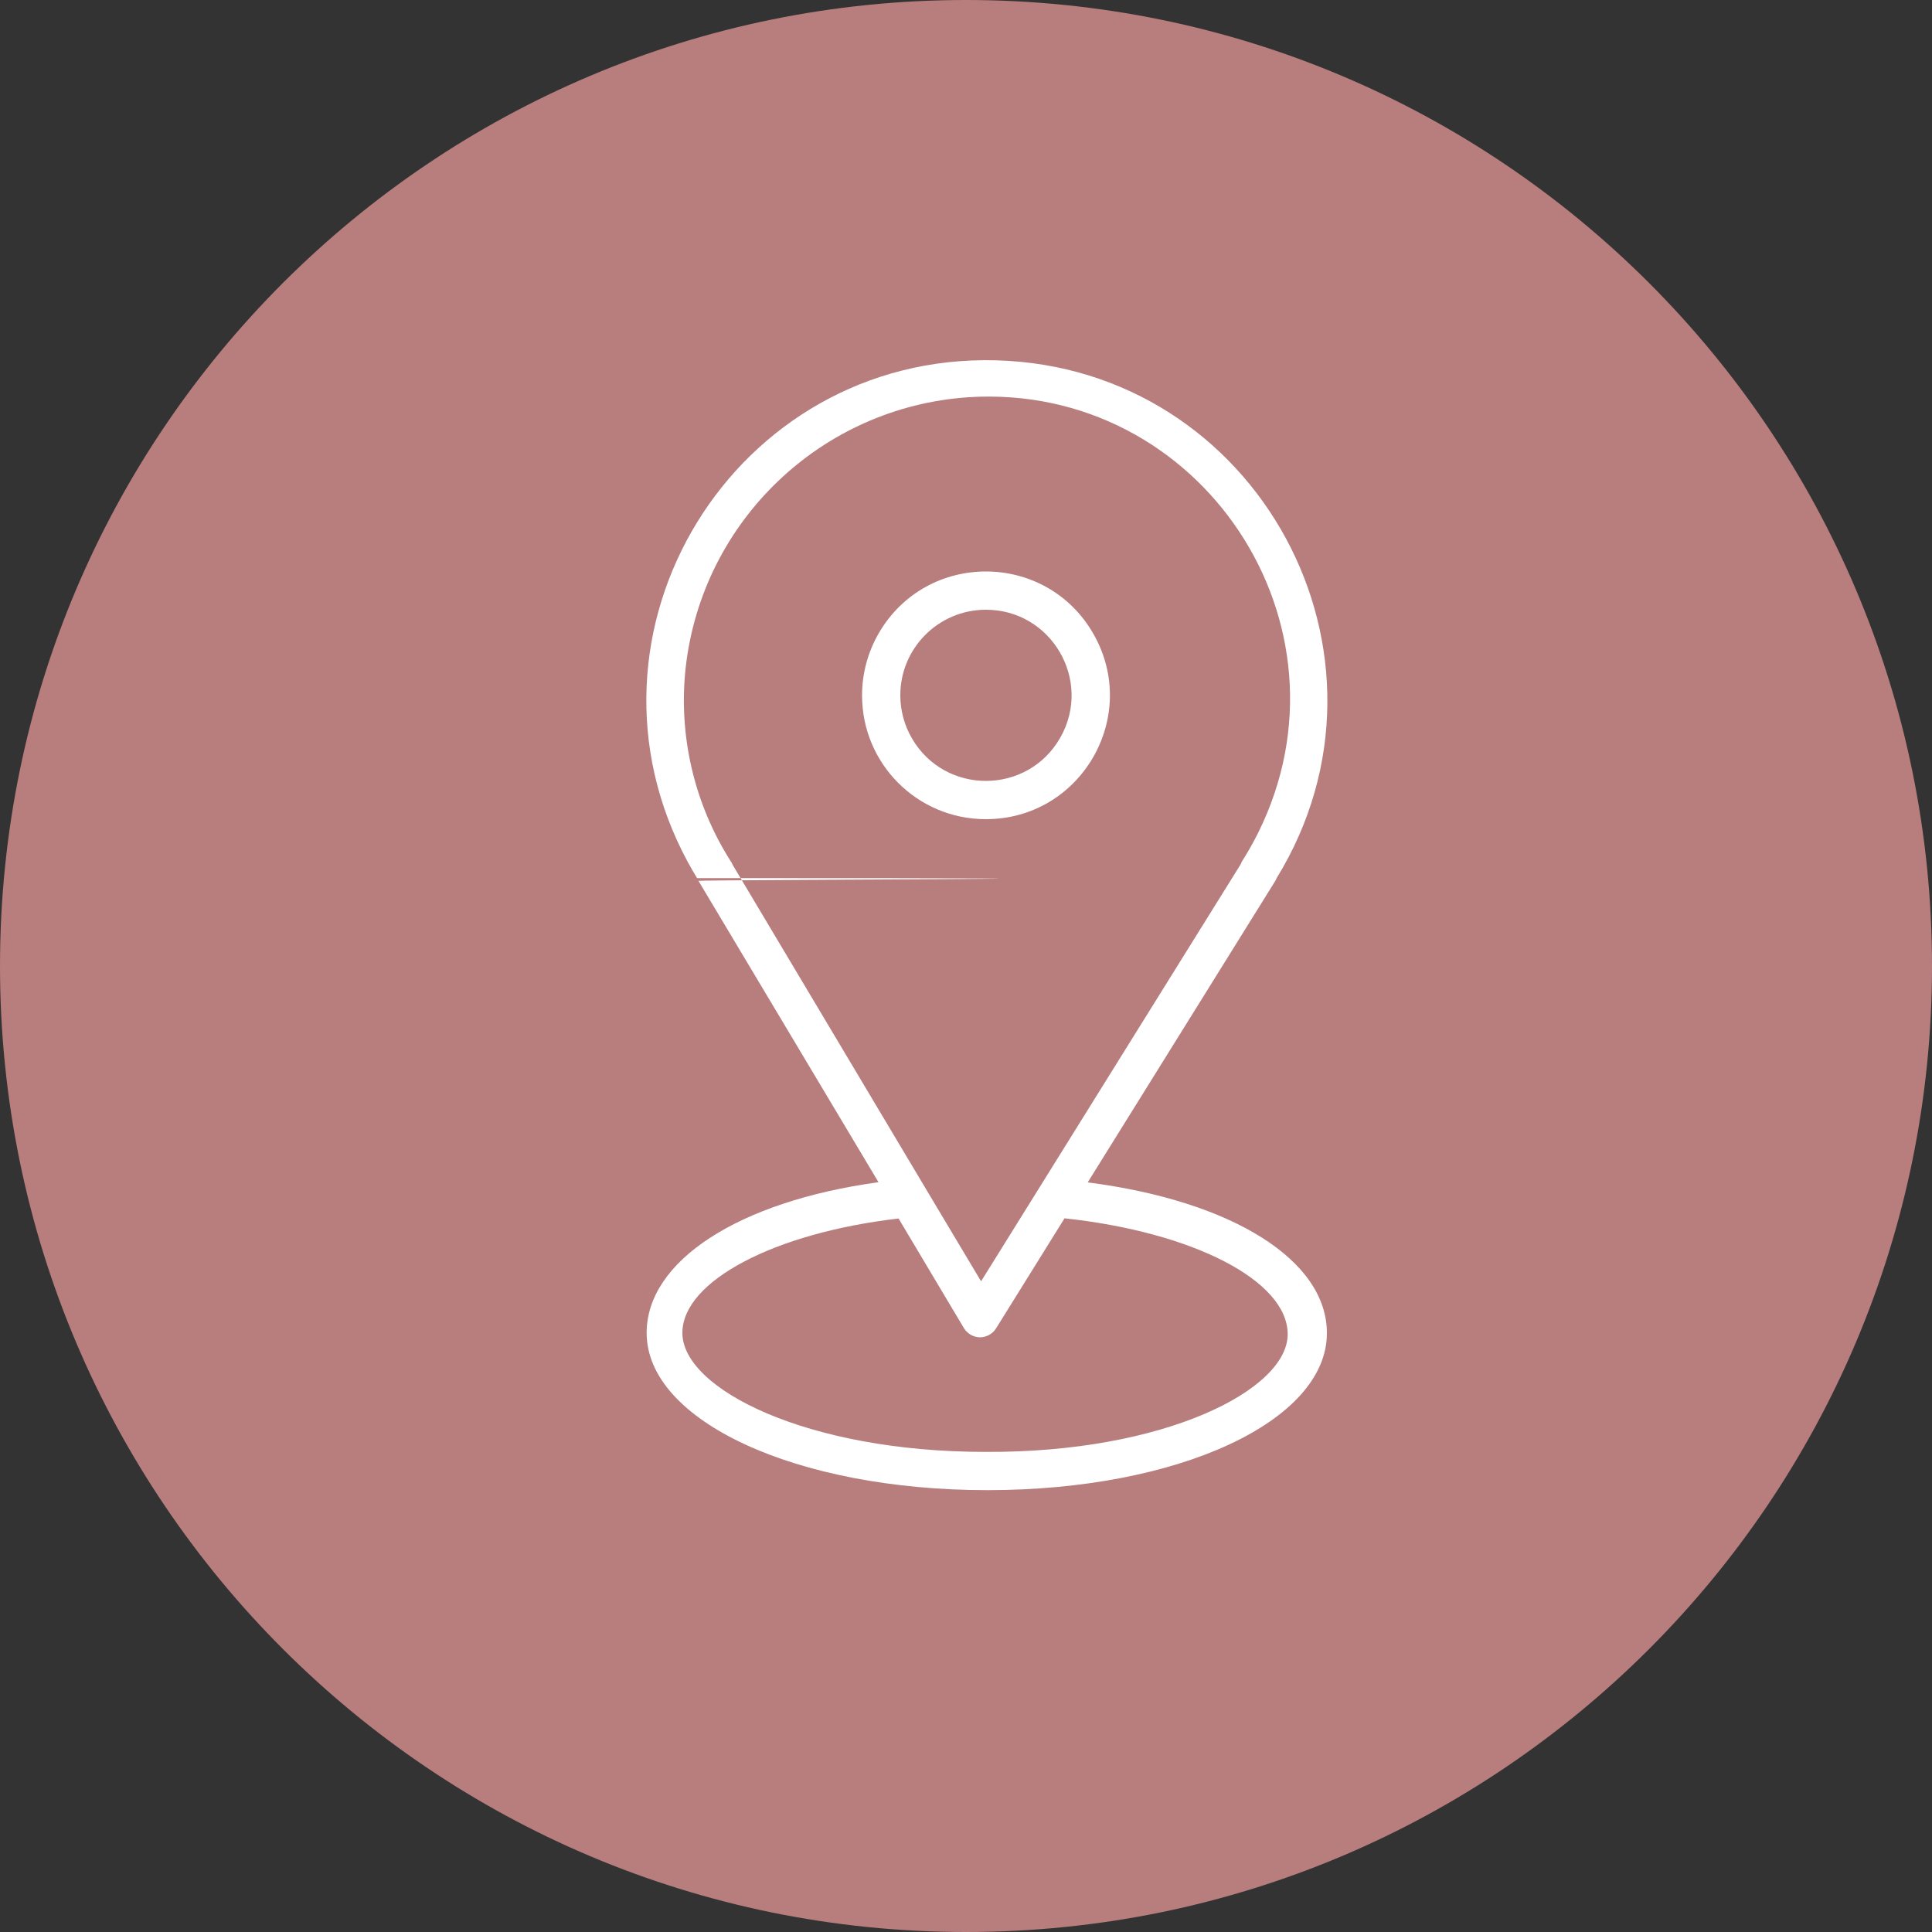
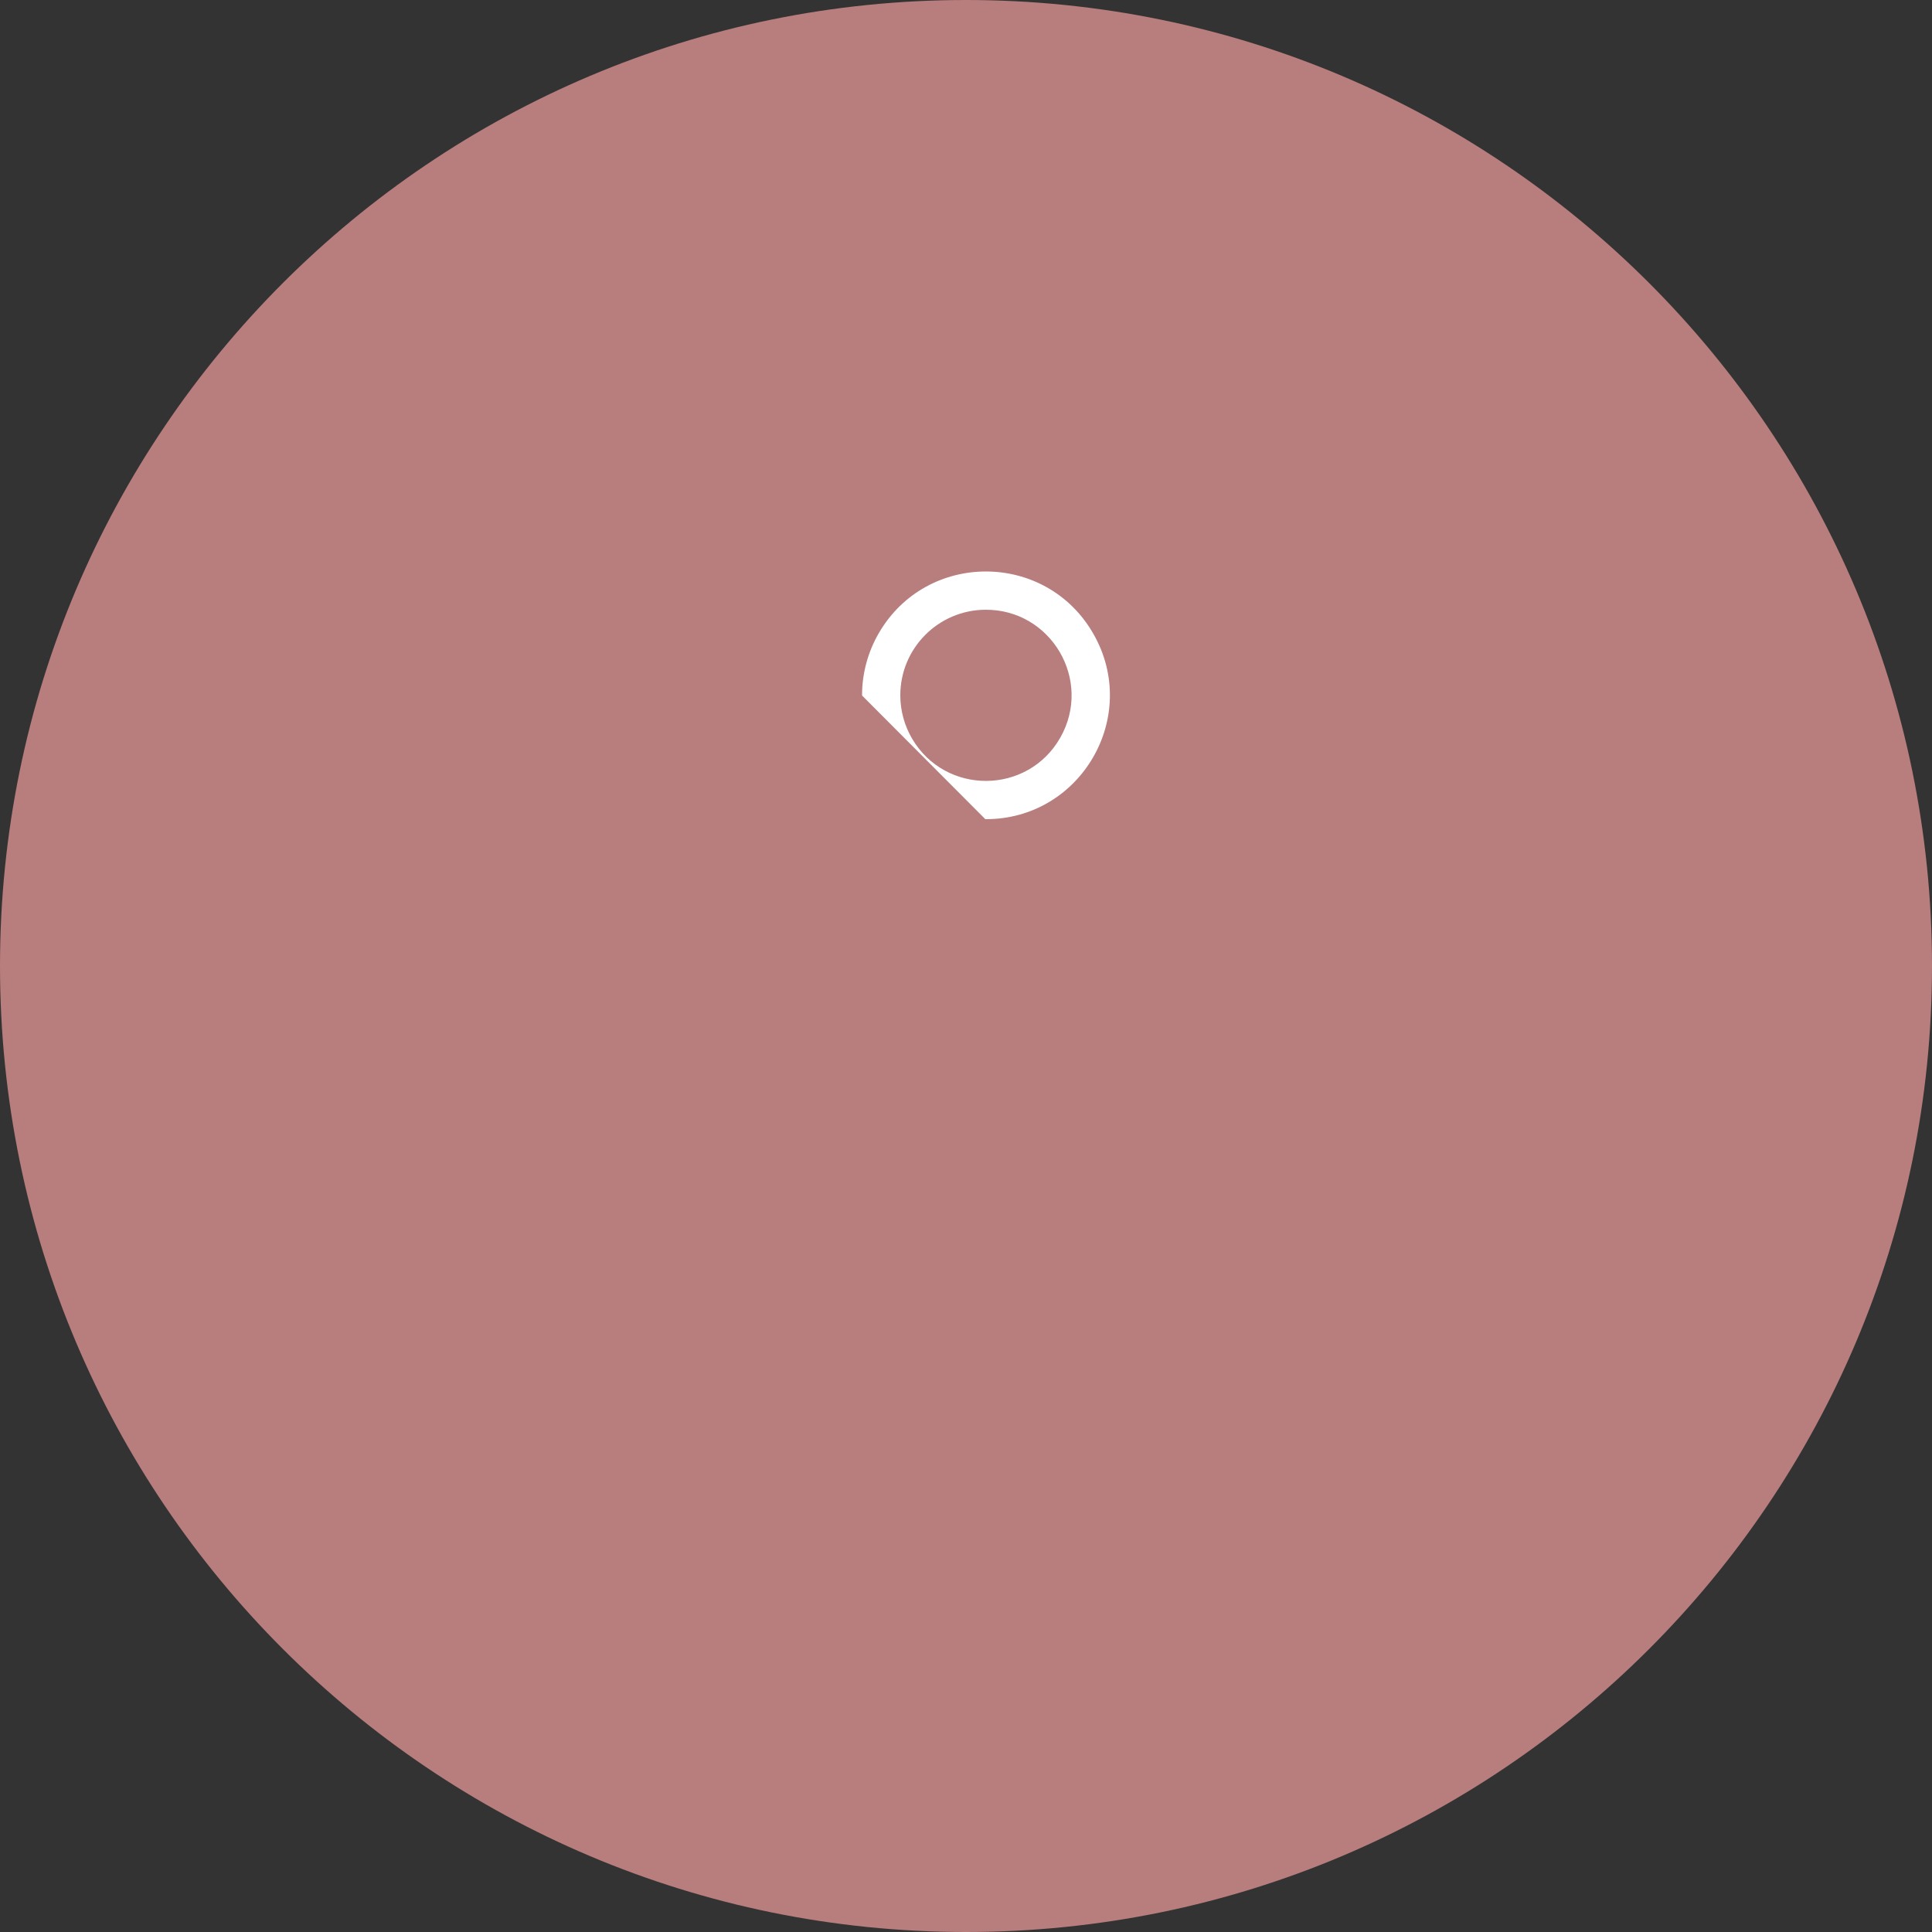
<svg xmlns="http://www.w3.org/2000/svg" viewBox="0 0 100.00 100.00" data-guides="{&quot;vertical&quot;:[],&quot;horizontal&quot;:[]}">
  <rect x="0" y="0" width="100.00" height="100.00" fill="#333333" stroke="none" />
  <defs />
  <path fill="#b87d7d" stroke="none" fill-opacity="1" stroke-width="1" stroke-opacity="1" color="rgb(51, 51, 51)" class="cls-1" cx="49.91" cy="50.02" r="50" id="tSvgd5b41287ca" title="Ellipse 3" d="M50 0C77.614 0 100 22.386 100 50C100 77.614 77.614 100 50 100C22.386 100 0 77.614 0 50C0 22.386 22.386 0 50 0Z" style="transform-origin: -5900px -4900px;" />
-   <path fill="rgb(255, 255, 255)" stroke="none" fill-opacity="1" stroke-width="1" stroke-opacity="1" color="rgb(51, 51, 51)" class="cls-2" id="tSvg166147712fc" title="Path 7" d="M56.3 61.2C59.533 56.003 62.767 50.807 66 45.61C66.031 45.559 66.057 45.505 66.08 45.45C73.167 33.903 65.097 19.014 51.553 18.65C38.01 18.286 29.151 32.719 35.607 44.631C35.757 44.908 35.915 45.181 36.08 45.45C71.16 45.45 36.13 45.54 36.15 45.59C39.257 50.79 42.363 55.99 45.47 61.19C38.2 62.19 33.47 65.28 33.47 68.99C33.47 73.55 41.22 77.13 51.11 77.13C61 77.13 68.68 73.56 68.68 69C68.68 65.22 63.77 62.16 56.3 61.2ZM37.81 44.56C35.925 41.586 35.107 38.06 35.49 34.56C36.343 26.968 42.507 21.073 50.13 20.56C62.138 19.798 70.468 32.321 65.124 43.101C64.875 43.602 64.6 44.089 64.3 44.56C64.267 44.614 64.241 44.671 64.22 44.73C59.74 51.927 55.26 59.123 50.78 66.32C49.827 64.723 48.873 63.127 47.92 61.53C47.92 61.53 47.92 61.53 47.92 61.53C44.587 55.94 41.253 50.35 37.92 44.76C37.894 44.688 37.857 44.62 37.81 44.56ZM51 75.15C41.79 75.15 35.32 71.9 35.32 68.99C35.32 66.31 40.09 63.81 46.51 63.07C47.637 64.96 48.763 66.85 49.89 68.74C50.069 69.034 50.386 69.215 50.73 69.22C50.73 69.22 50.73 69.22 50.73 69.22C51.068 69.214 51.381 69.037 51.56 68.75C52.74 66.853 53.92 64.957 55.1 63.06C61.73 63.77 66.65 66.28 66.65 69.06C66.65 71.95 60.24 75.2 51 75.15Z" />
-   <path fill="rgb(255, 255, 255)" stroke="none" fill-opacity="1" stroke-width="1" stroke-opacity="1" color="rgb(51, 51, 51)" class="cls-2" id="tSvged3813c971" title="Path 8" d="M51 42.4C55.934 42.423 59.043 37.096 56.596 32.811C54.149 28.526 47.981 28.497 45.494 32.759C44.92 33.743 44.618 34.861 44.62 36C44.62 39.527 47.473 42.389 51 42.4ZM51 31.56C54.41 31.537 56.566 35.214 54.881 38.179C53.196 41.144 48.934 41.172 47.209 38.231C46.812 37.554 46.602 36.784 46.6 36C46.6 36 46.6 36 46.6 36C46.594 33.561 48.561 31.576 51 31.56Z" />
+   <path fill="rgb(255, 255, 255)" stroke="none" fill-opacity="1" stroke-width="1" stroke-opacity="1" color="rgb(51, 51, 51)" class="cls-2" id="tSvged3813c971" title="Path 8" d="M51 42.4C55.934 42.423 59.043 37.096 56.596 32.811C54.149 28.526 47.981 28.497 45.494 32.759C44.92 33.743 44.618 34.861 44.62 36ZM51 31.56C54.41 31.537 56.566 35.214 54.881 38.179C53.196 41.144 48.934 41.172 47.209 38.231C46.812 37.554 46.602 36.784 46.6 36C46.6 36 46.6 36 46.6 36C46.594 33.561 48.561 31.576 51 31.56Z" />
</svg>